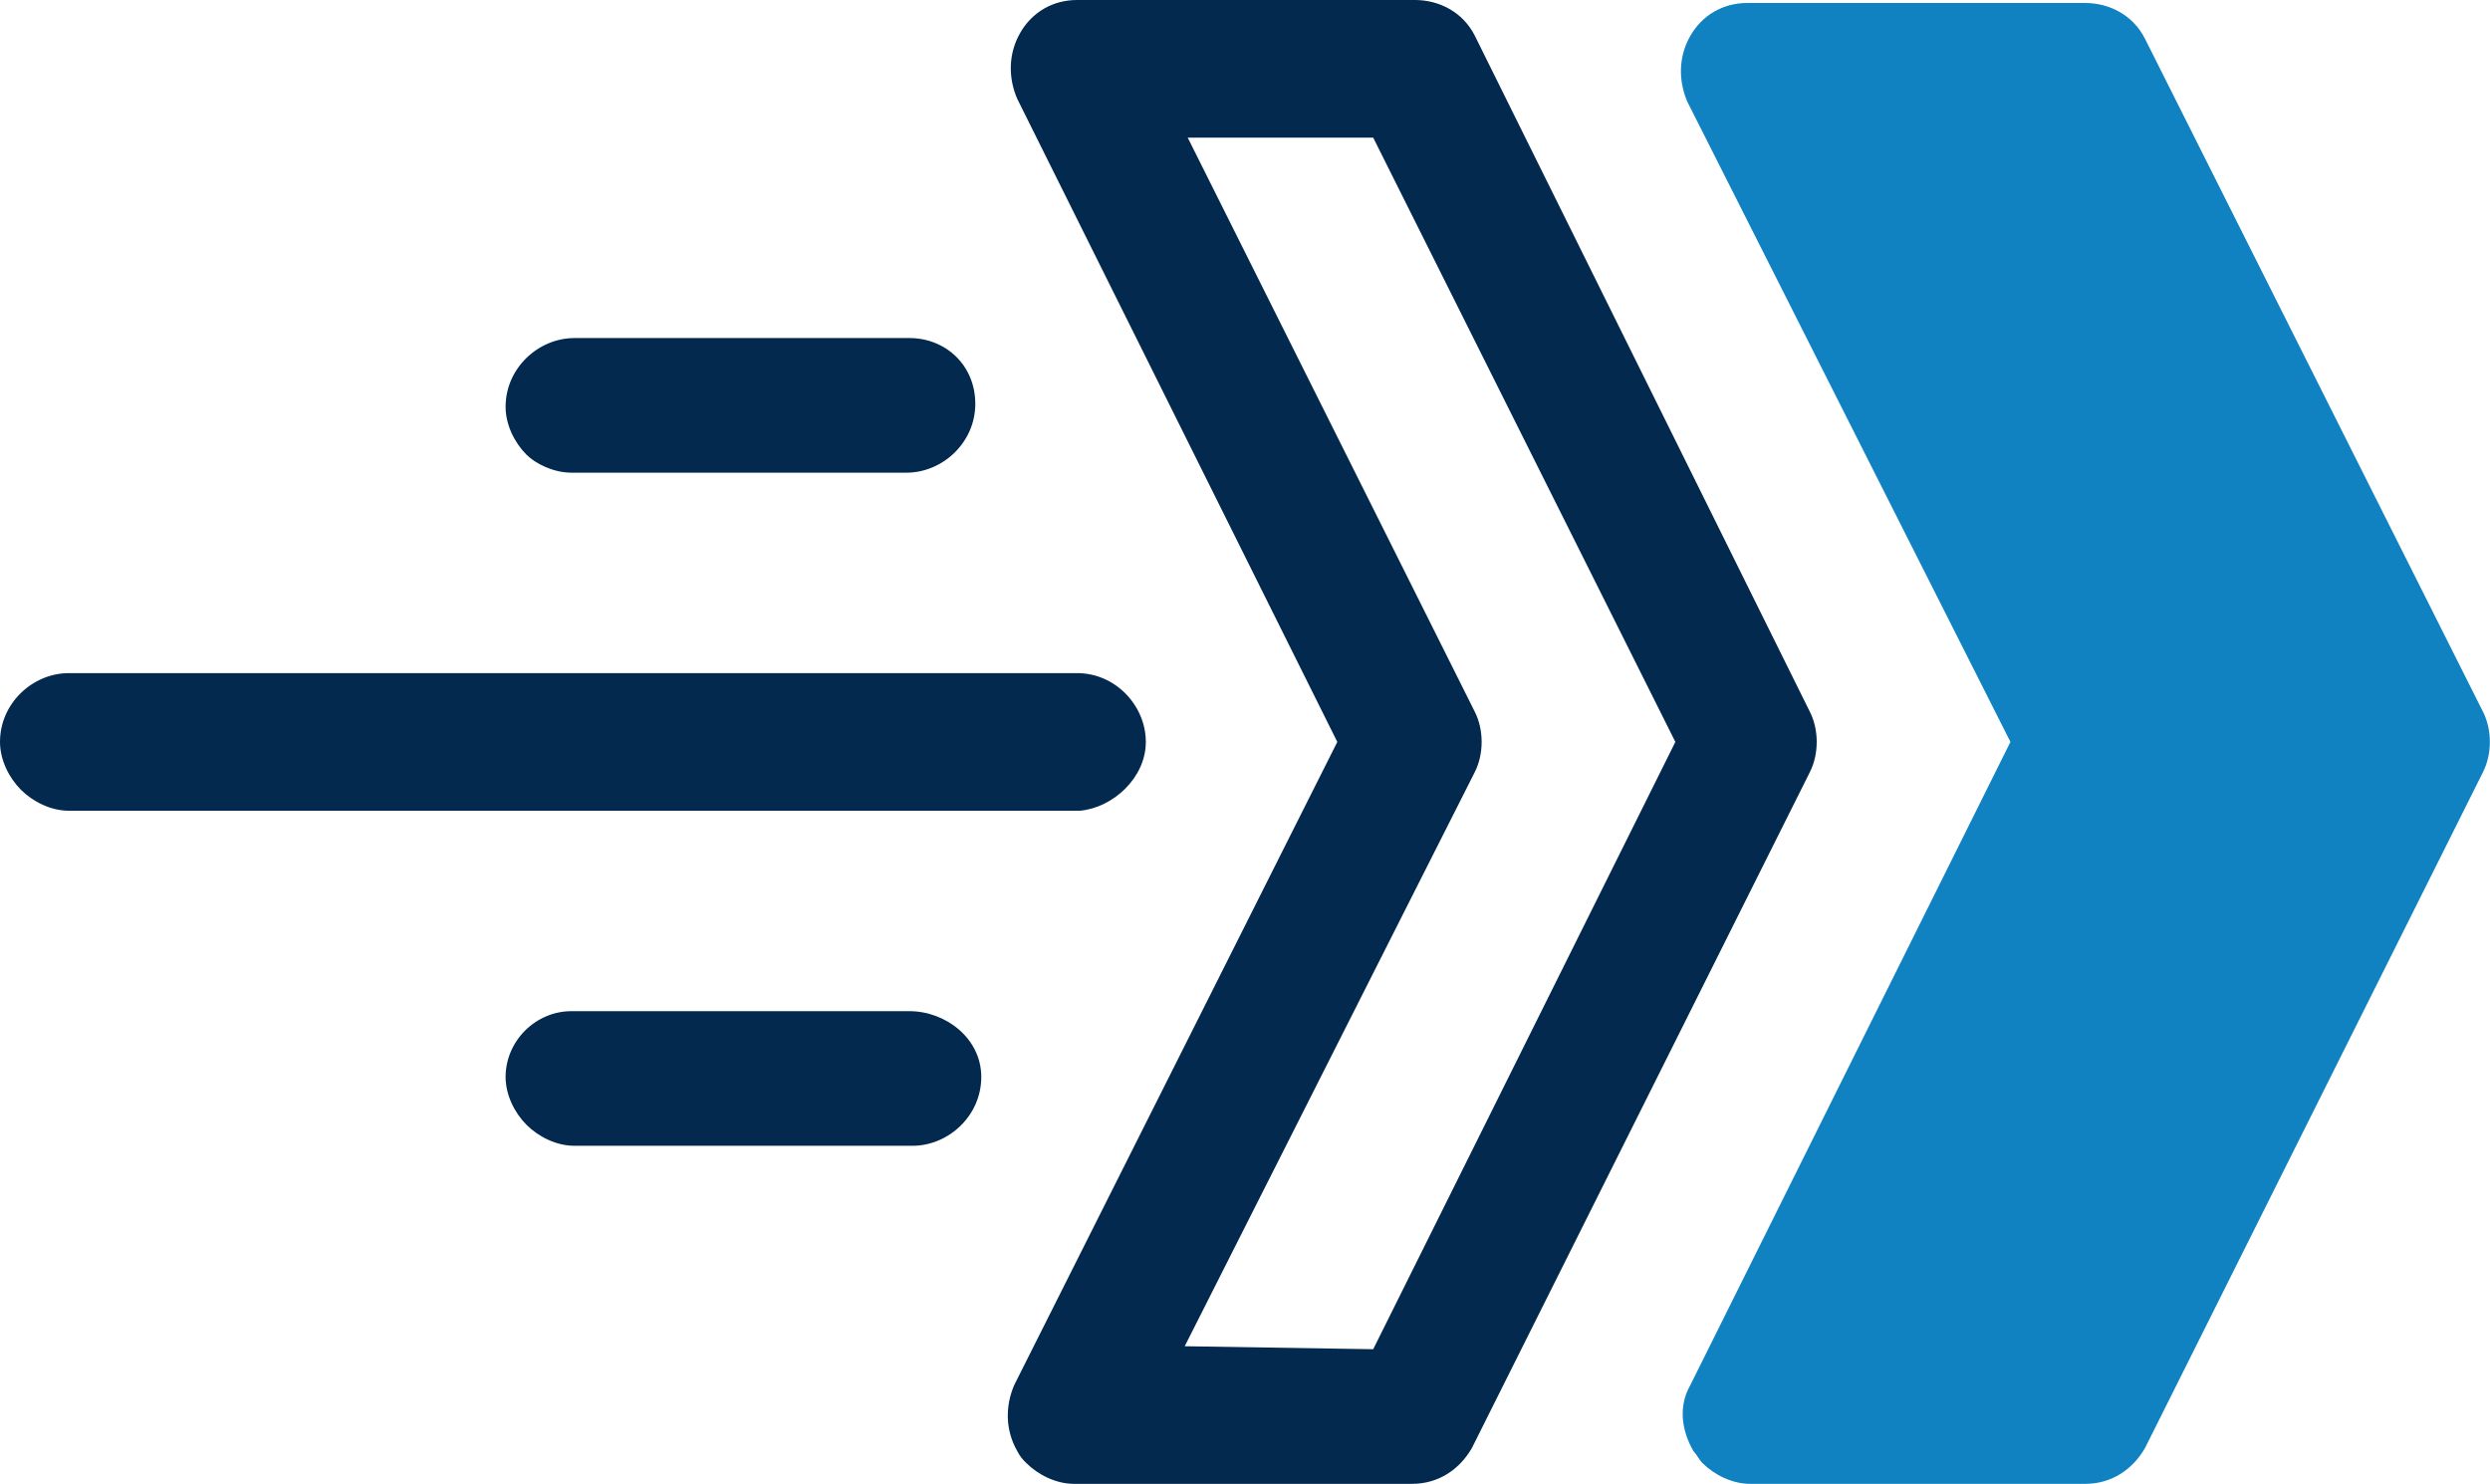
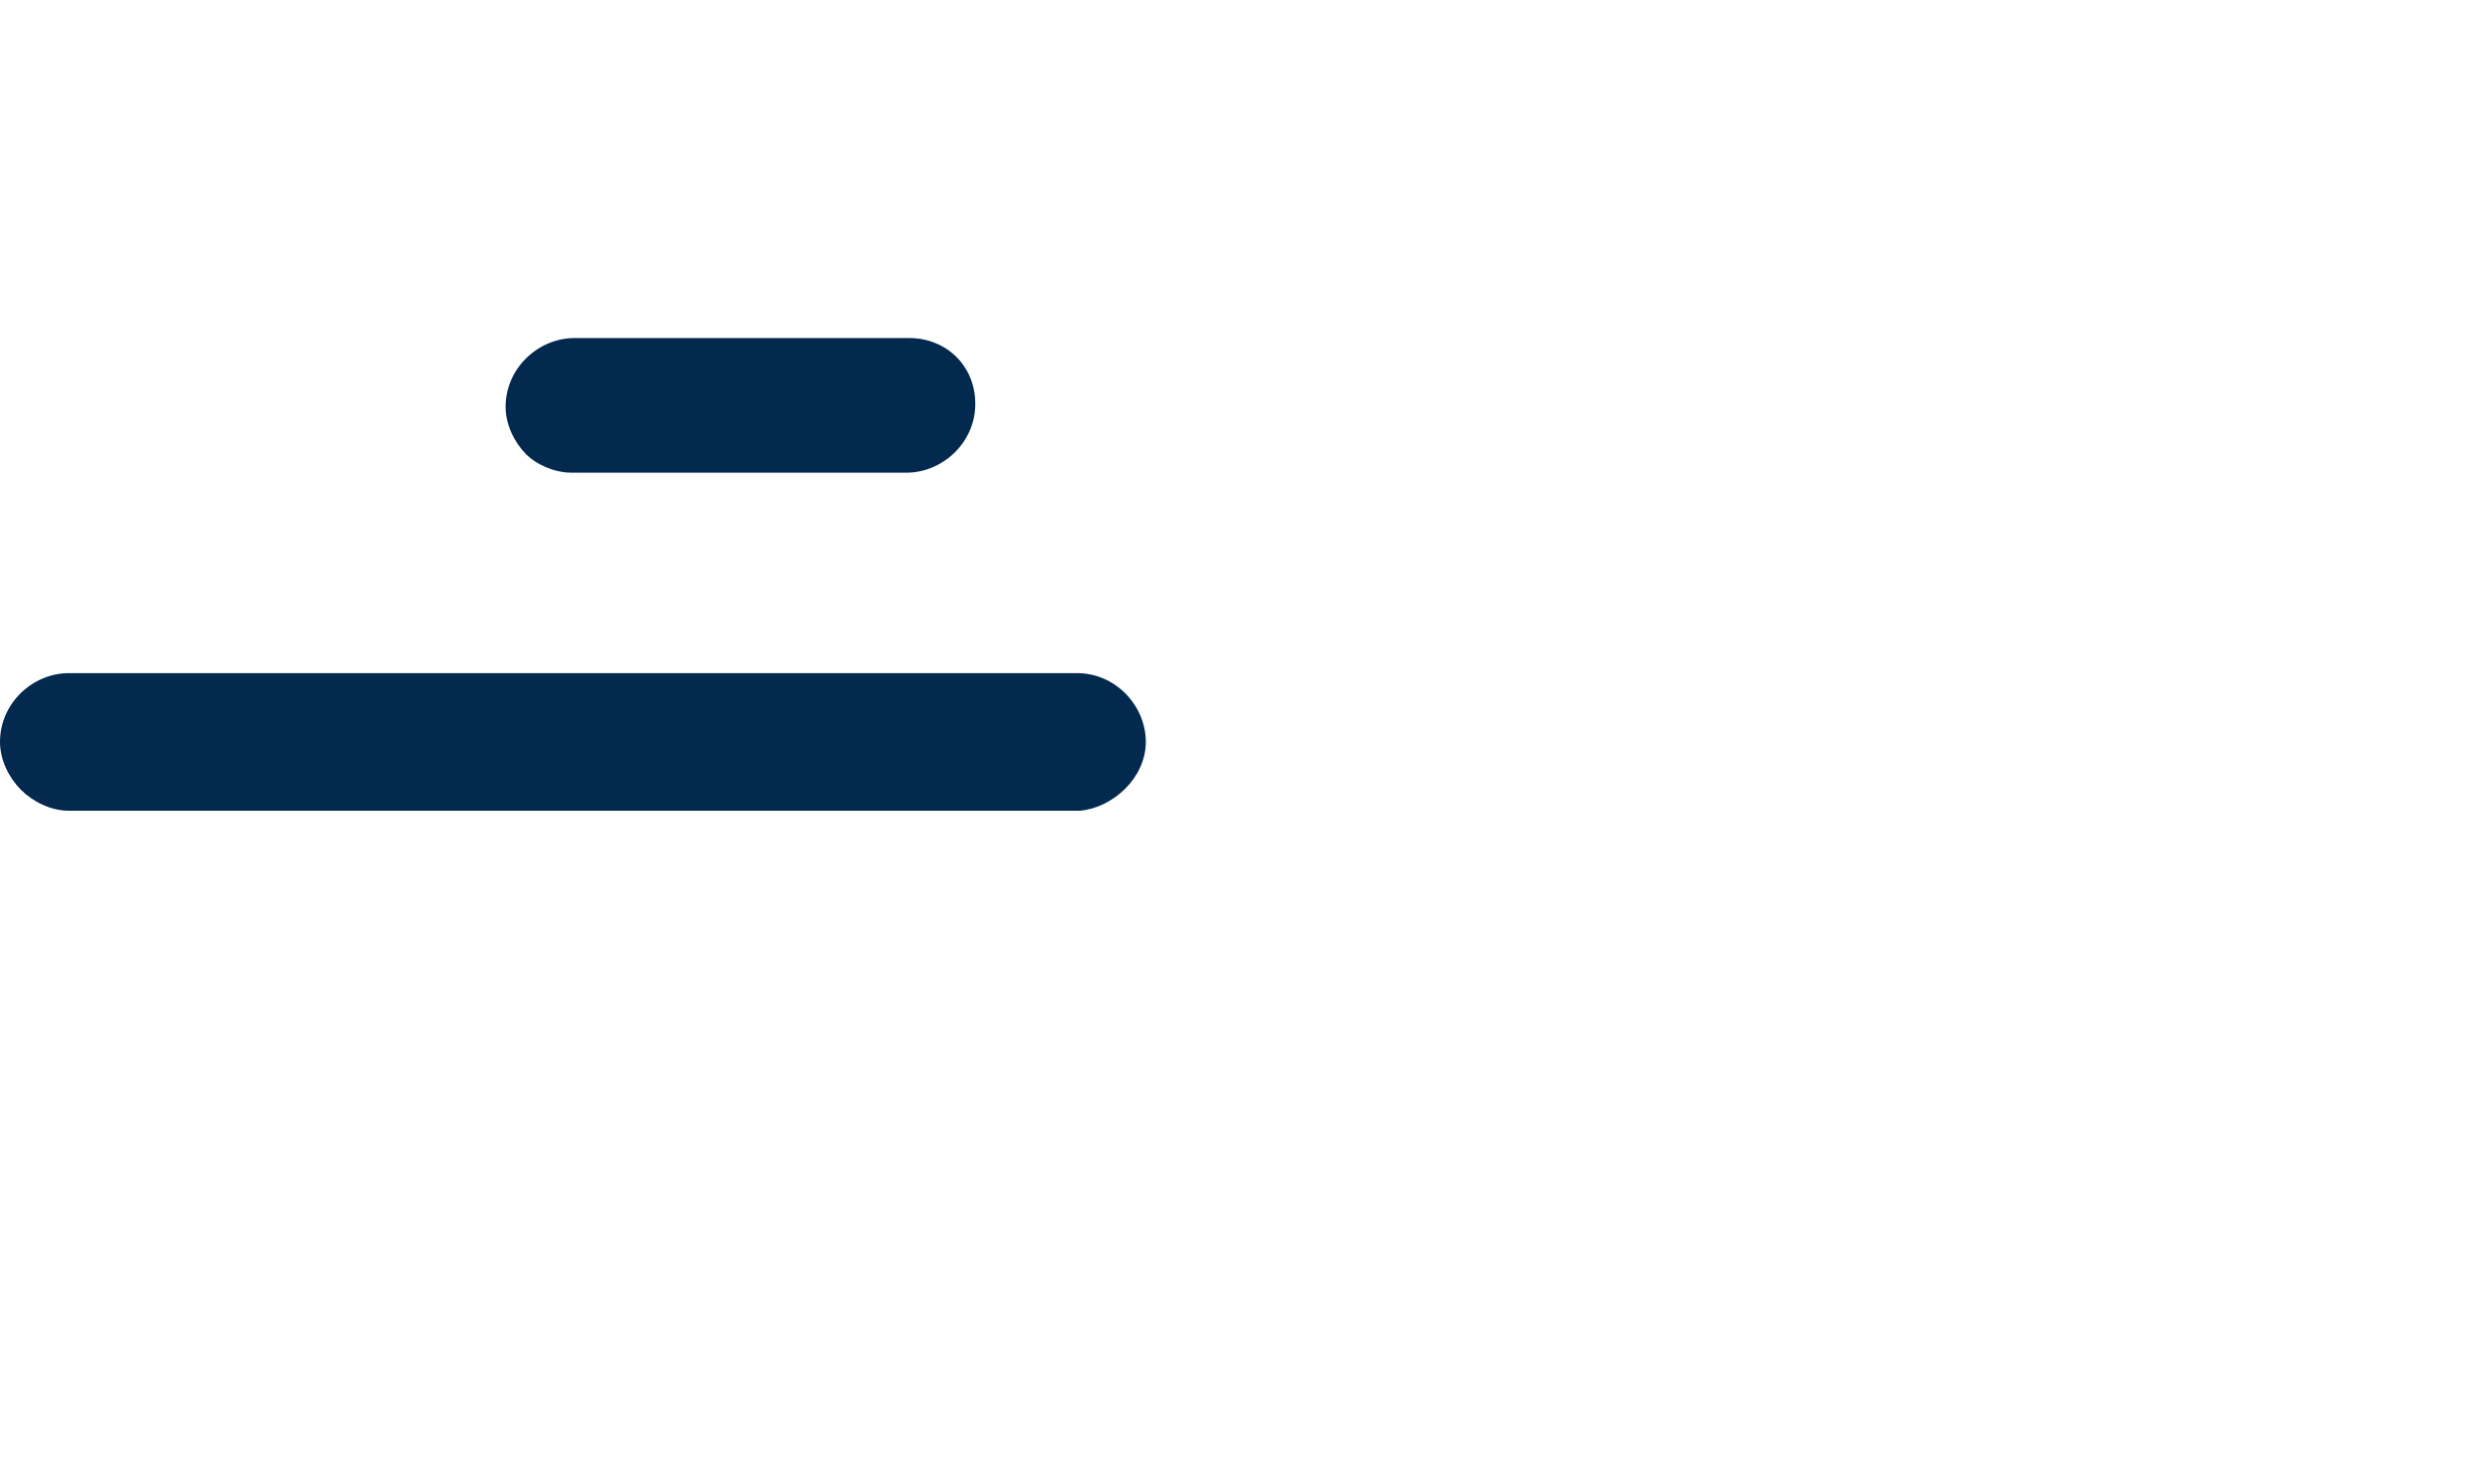
<svg xmlns="http://www.w3.org/2000/svg" version="1.1" id="Layer_1" x="0px" y="0px" width="83.23px" height="49.6px" viewBox="0 0 83.23 49.6" style="enable-background:new 0 0 83.23 49.6;" xml:space="preserve">
  <style type="text/css">
	.st0{fill:#03294F;}
	.st1{fill:#1082C1;}
</style>
  <g>
    <g>
-       <path class="st0" d="M60.5,25.8c0.3-0.6,0.3-1.4,0-2L49.3,1.2c-0.4-0.8-1.2-1.2-2-1.2H36c-0.8,0-1.5,0.4-1.9,1.1    c-0.4,0.7-0.4,1.5-0.1,2.2l10.7,21.5L33.9,46.3c-0.3,0.7-0.3,1.5,0.1,2.2c0.1,0.2,0.2,0.3,0.3,0.4c0.4,0.4,1,0.7,1.6,0.7h11.3    c0.9,0,1.6-0.5,2-1.2L60.5,25.8z M39.6,45l9.7-19.2c0.3-0.6,0.3-1.4,0-2L39.7,4.6h6.2L56,24.8L45.9,45.1L39.6,45z" />
-       <path class="st1" d="M83,25.8c0.3-0.6,0.3-1.4,0-2L71.7,1.3c-0.4-0.8-1.2-1.2-2-1.2H58.4c-0.8,0-1.5,0.4-1.9,1.1    c-0.4,0.7-0.4,1.5-0.1,2.2l10.8,21.4L56.5,46.3c-0.4,0.7-0.3,1.5,0.1,2.2c0.1,0.1,0.2,0.3,0.3,0.4c0.4,0.4,1,0.7,1.6,0.7h11.2    c0.9,0,1.6-0.5,2-1.2L83,25.8z" />
      <path class="st0" d="M38.3,24.8c0-1.2-1-2.3-2.3-2.3H2.3c-1.2,0-2.3,1-2.3,2.3c0,0.6,0.3,1.2,0.7,1.6c0.4,0.4,1,0.7,1.6,0.7h33.8    C37.2,27,38.3,26,38.3,24.8z" />
      <path class="st0" d="M19.1,15.8h11.2c1.2,0,2.3-1,2.3-2.3s-1-2.2-2.2-2.2H19.2c-1.2,0-2.3,1-2.3,2.3c0,0.6,0.3,1.2,0.7,1.6    C17.9,15.5,18.5,15.8,19.1,15.8z" />
-       <path class="st0" d="M30.4,33.8H19.1c-1.2,0-2.2,1-2.2,2.2c0,0.6,0.3,1.2,0.7,1.6s1,0.7,1.6,0.7h11.3c1.2,0,2.3-1,2.3-2.3    S31.6,33.8,30.4,33.8z" />
    </g>
  </g>
</svg>